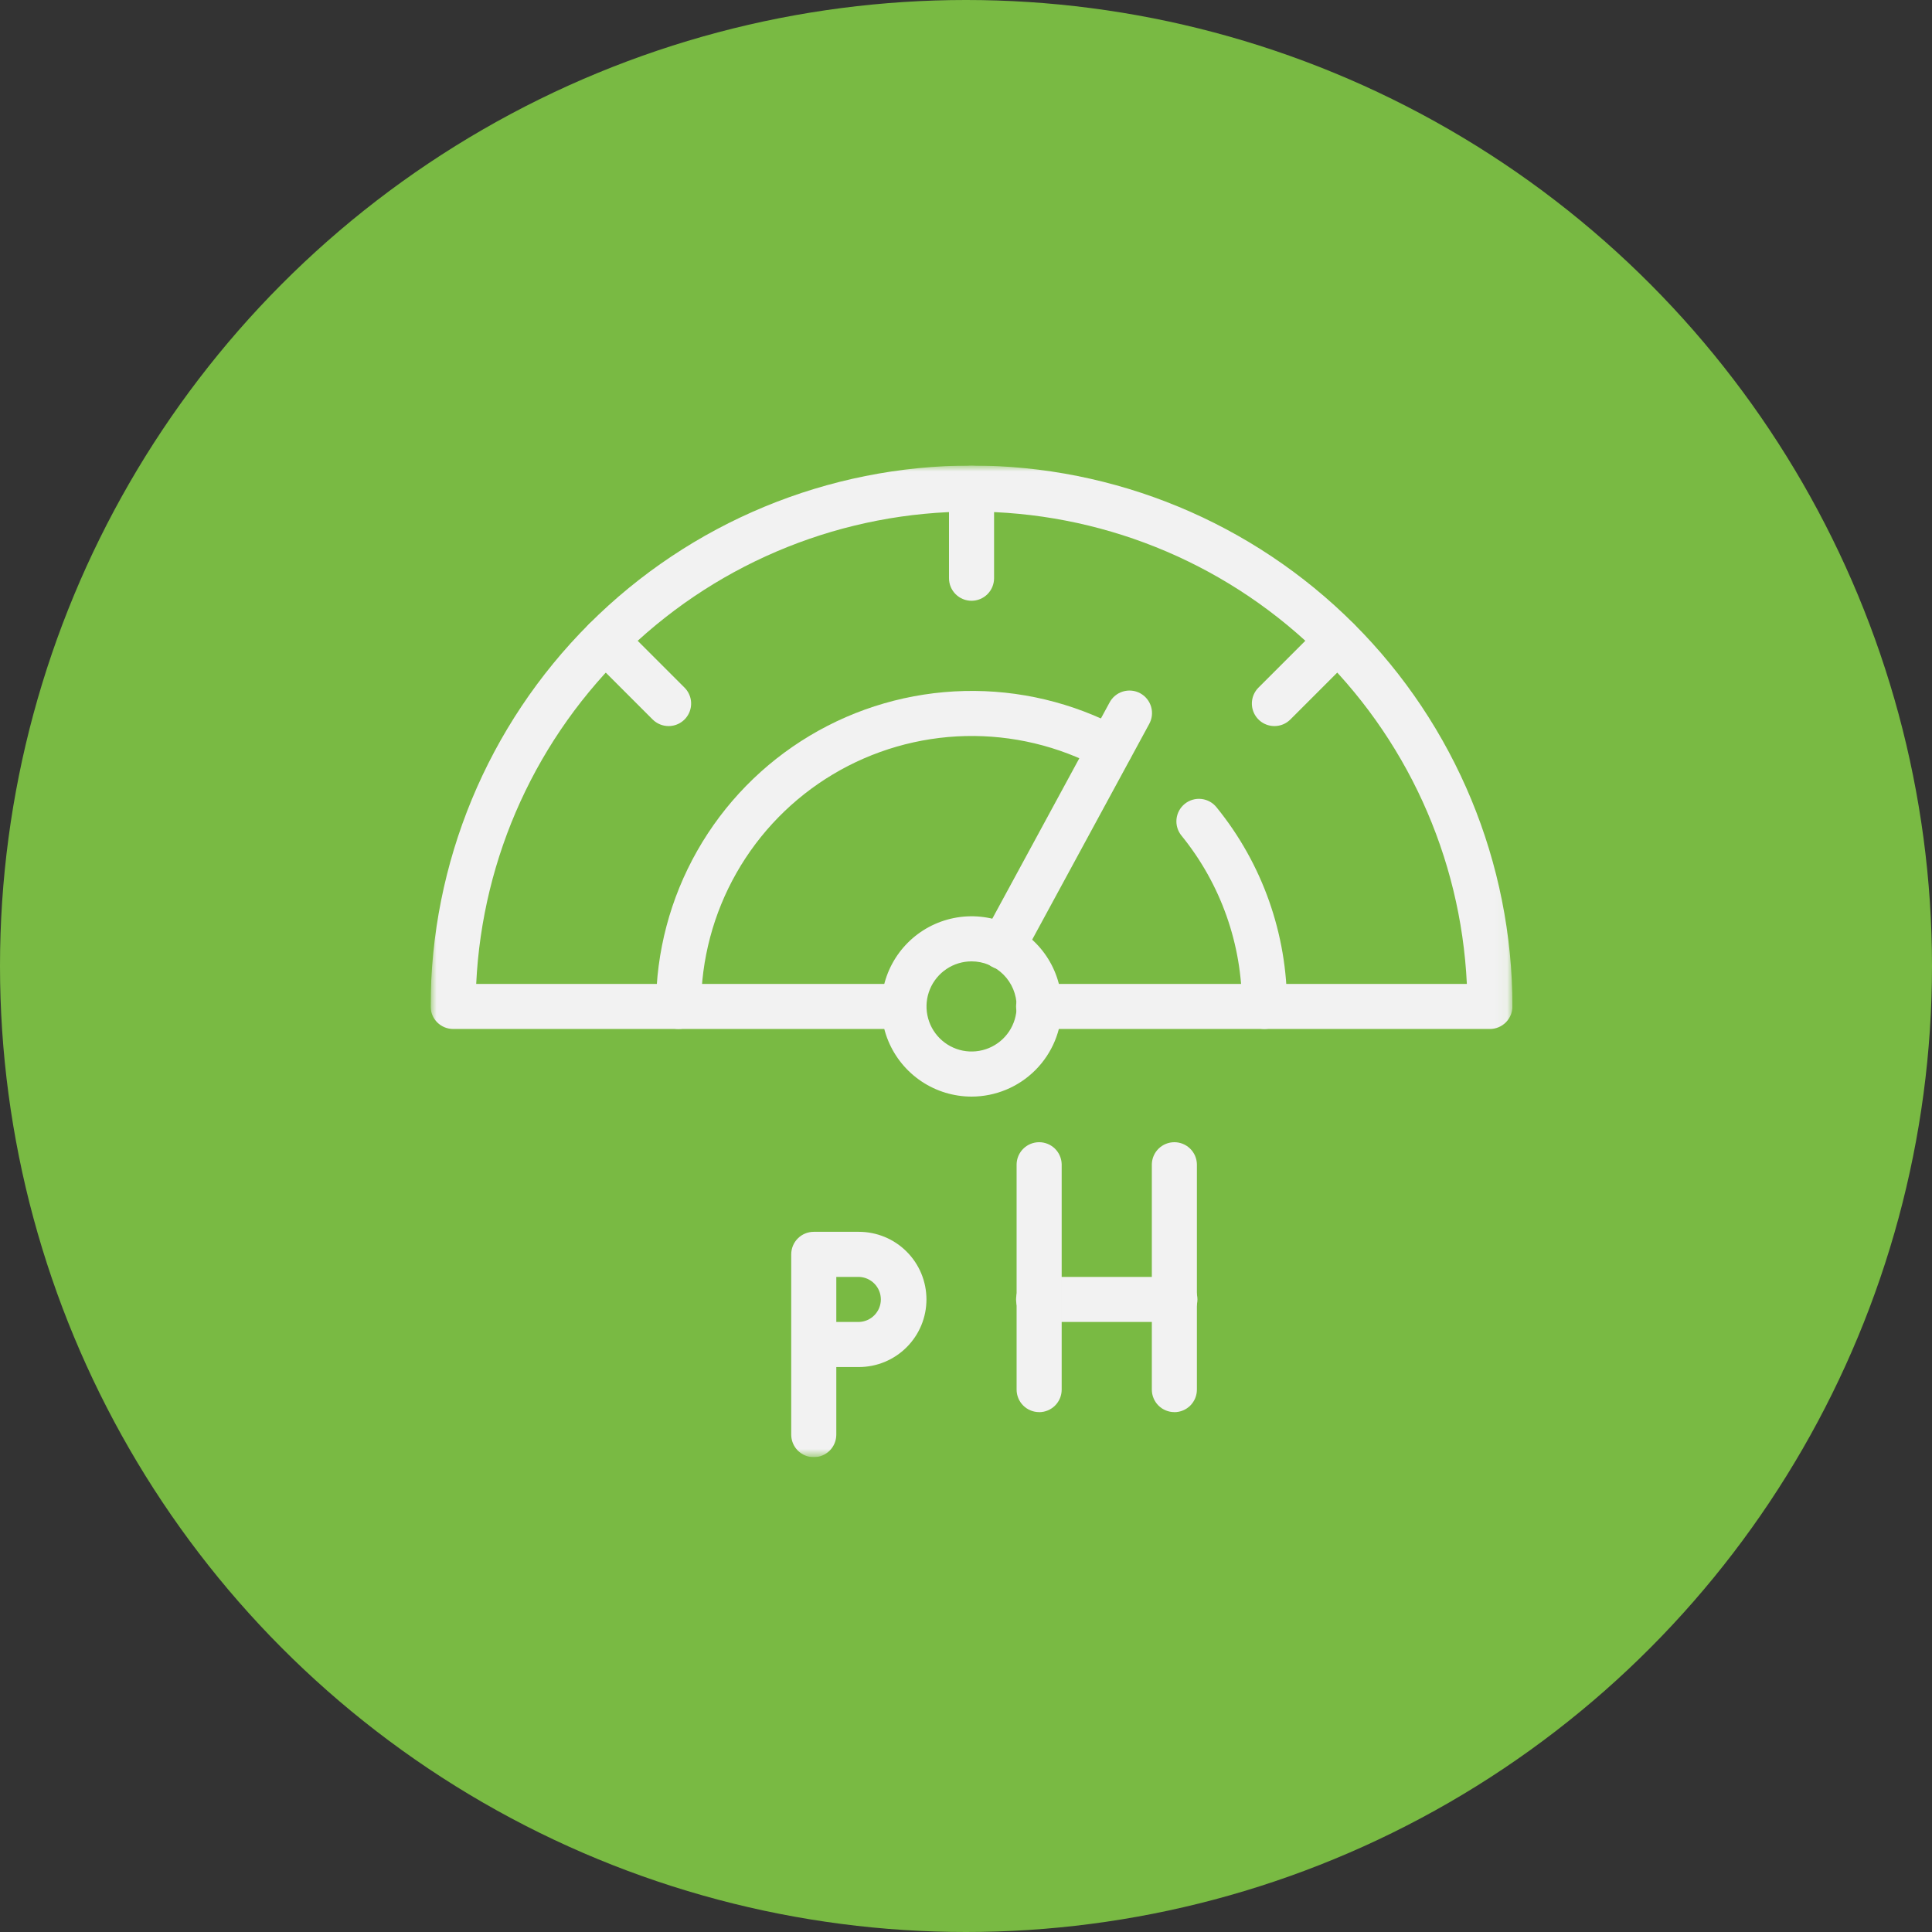
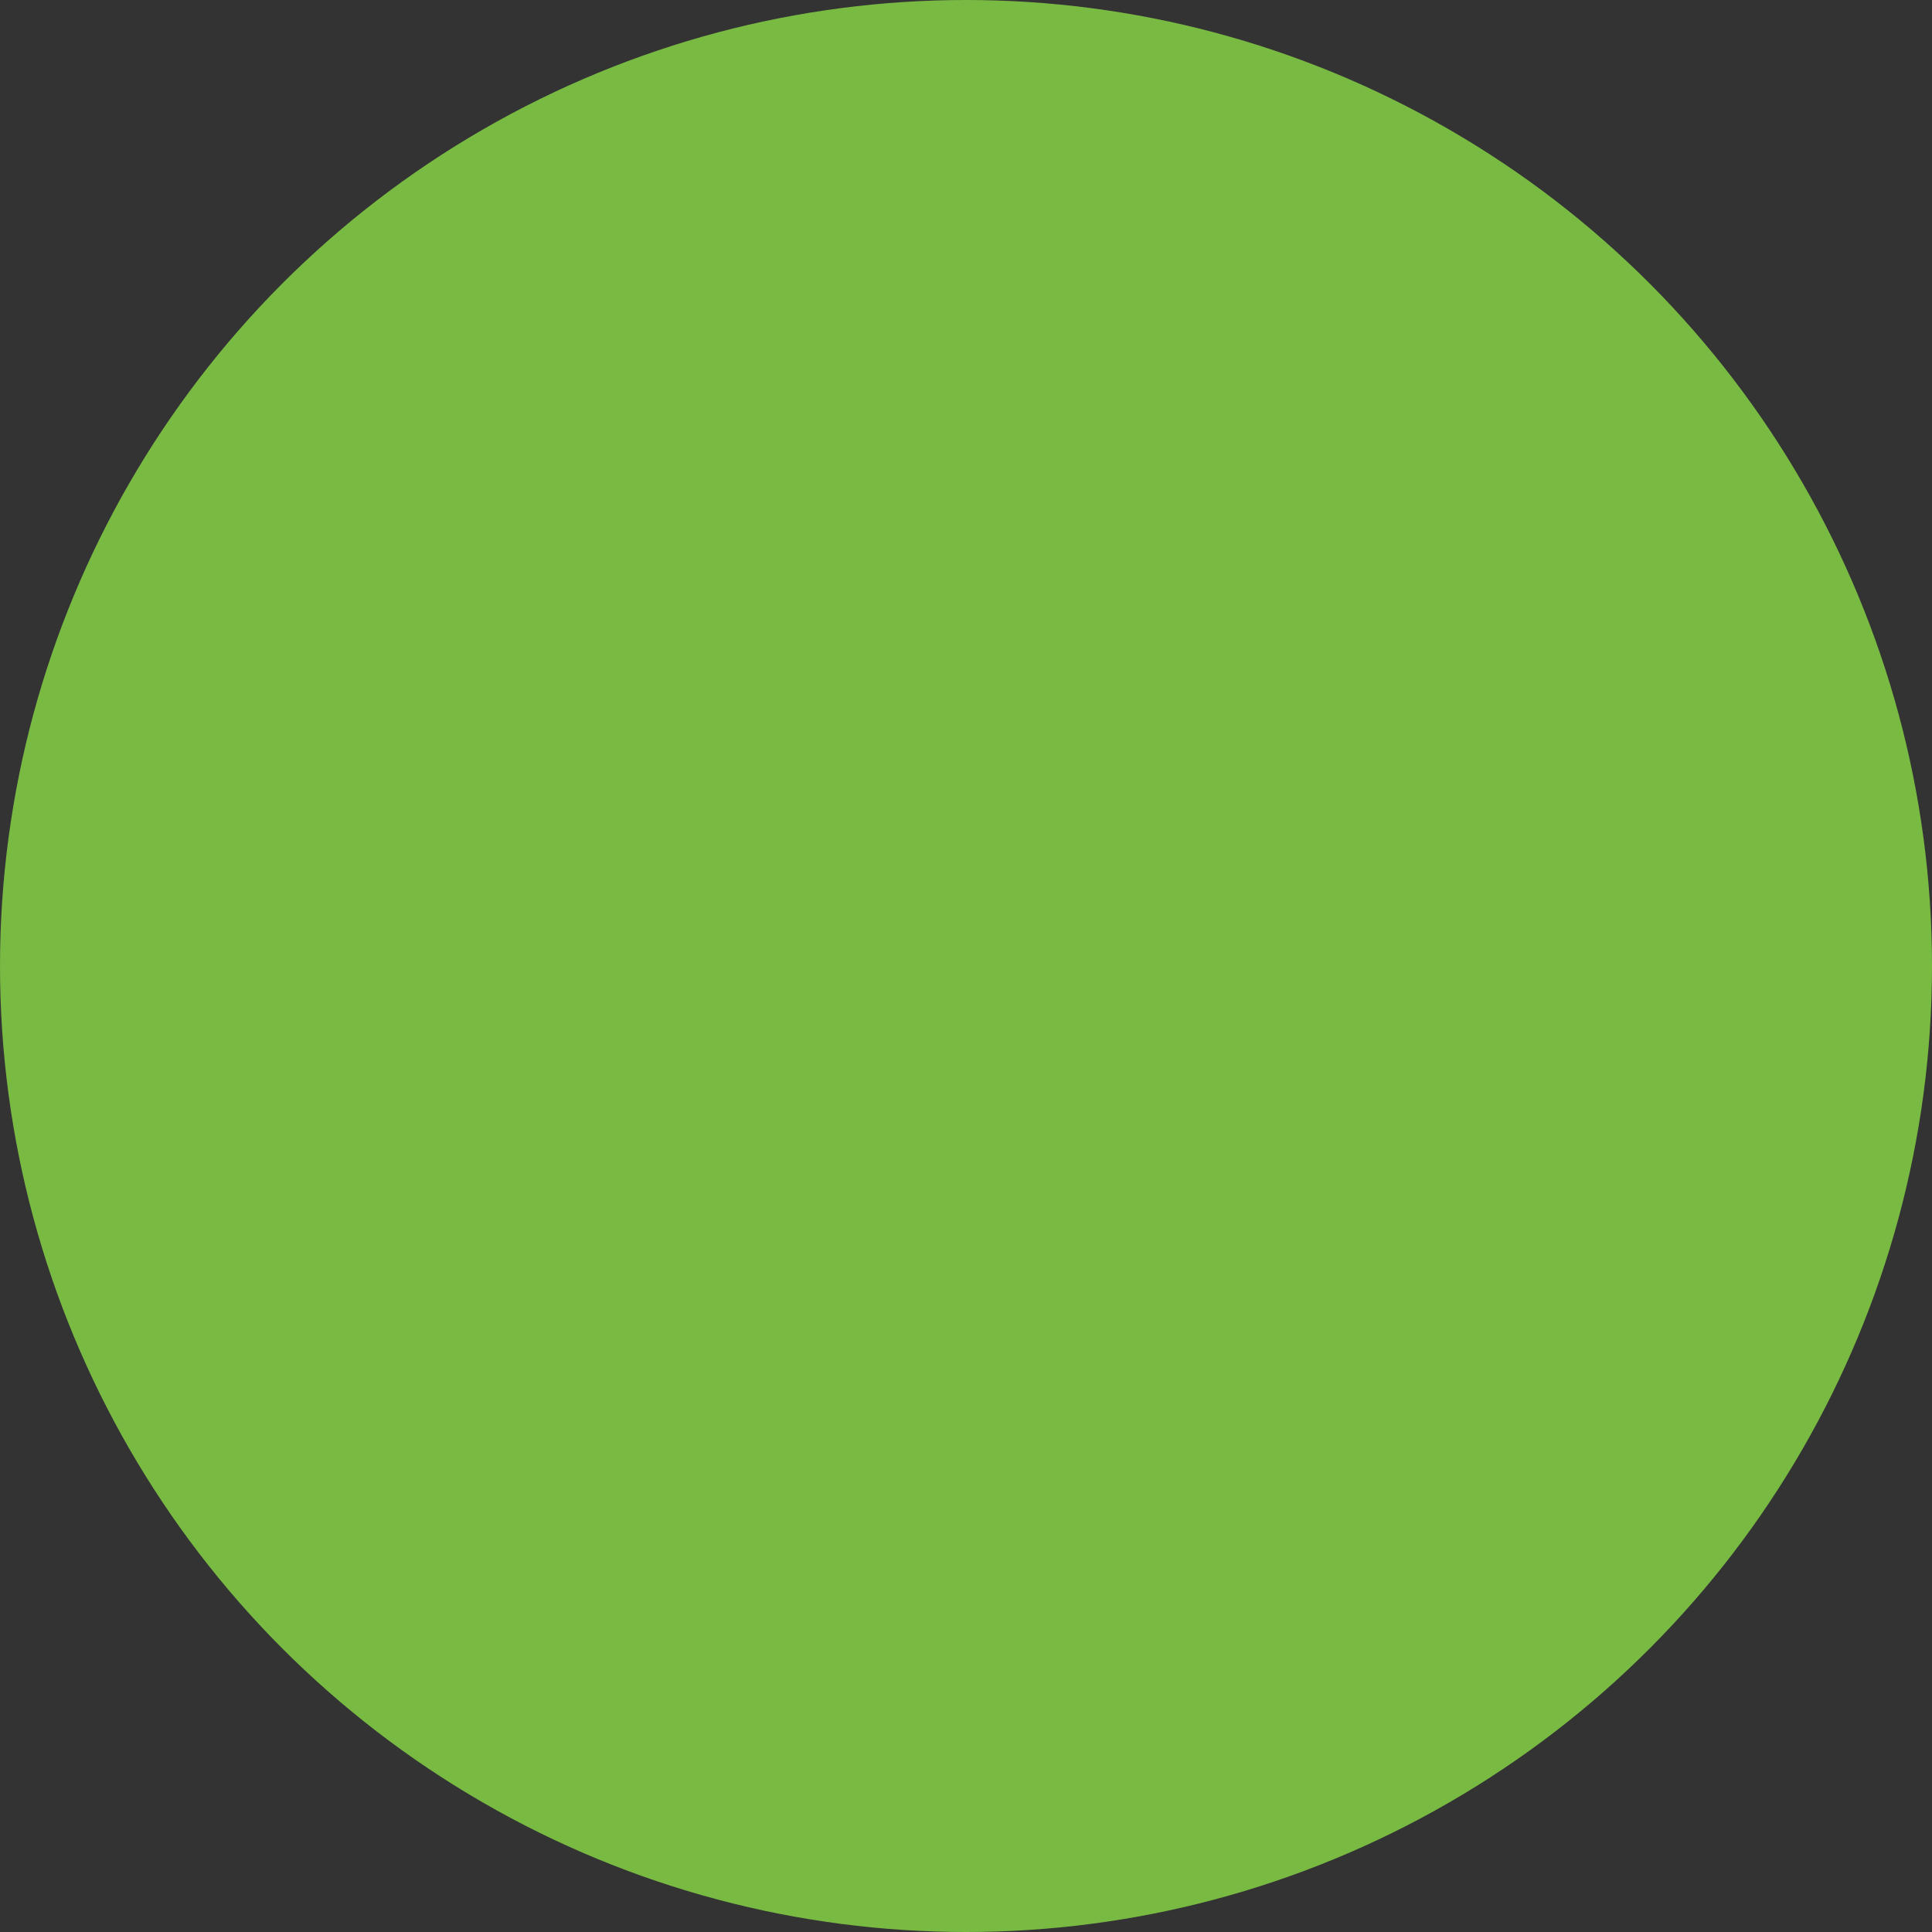
<svg xmlns="http://www.w3.org/2000/svg" width="166" height="166" viewBox="0 0 166 166" fill="none">
  <rect x="0" y="0" width="166" height="166" fill="#333333" stroke="none" />
  <circle cx="83" cy="83" r="83" fill="#79BA43" />
  <g clip-path="url(#clip0_25_66)">
    <mask id="mask0_25_66" style="mask-type:luminance" maskUnits="userSpaceOnUse" x="37" y="40" width="93" height="86">
-       <path d="M129.95 40H37V125.204H129.95V40Z" fill="white" />
-     </mask>
+       </mask>
    <g mask="url(#mask0_25_66)">
-       <path d="M100.903 113.585H89.285C89.027 113.591 88.77 113.546 88.53 113.451C88.29 113.357 88.07 113.215 87.886 113.035C87.701 112.854 87.554 112.639 87.454 112.401C87.354 112.163 87.302 111.907 87.302 111.649C87.302 111.391 87.354 111.135 87.454 110.897C87.554 110.659 87.701 110.444 87.886 110.263C88.07 110.083 88.29 109.941 88.53 109.847C88.77 109.752 89.027 109.707 89.285 109.713H100.903C101.162 109.707 101.418 109.752 101.659 109.847C101.899 109.941 102.118 110.083 102.302 110.263C102.487 110.444 102.634 110.659 102.734 110.897C102.834 111.135 102.886 111.391 102.886 111.649C102.886 111.907 102.834 112.163 102.734 112.401C102.634 112.639 102.487 112.854 102.302 113.035C102.118 113.215 101.899 113.357 101.659 113.451C101.418 113.546 101.162 113.591 100.903 113.585Z" fill="#F2F2F2" />
-       <path d="M100.903 121.331C100.39 121.331 99.897 121.127 99.534 120.764C99.171 120.401 98.967 119.908 98.967 119.395V100.031C98.979 99.525 99.188 99.044 99.55 98.691C99.912 98.338 100.397 98.14 100.903 98.14C101.409 98.14 101.894 98.338 102.256 98.691C102.618 99.044 102.827 99.525 102.839 100.031V119.398C102.839 119.912 102.635 120.404 102.272 120.767C101.909 121.131 101.416 121.335 100.902 121.335" fill="#F2F2F2" />
      <path d="M89.285 121.331C88.771 121.331 88.278 121.127 87.915 120.764C87.552 120.401 87.348 119.908 87.348 119.395V100.031C87.36 99.525 87.569 99.044 87.931 98.691C88.293 98.338 88.779 98.14 89.284 98.14C89.79 98.14 90.276 98.338 90.638 98.691C90.999 99.044 91.209 99.525 91.221 100.031V119.398C91.221 119.912 91.016 120.404 90.653 120.767C90.29 121.131 89.797 121.335 89.284 121.335" fill="#F2F2F2" />
      <path d="M69.92 125.204C69.406 125.204 68.914 125 68.551 124.637C68.187 124.273 67.983 123.781 67.983 123.267V107.776C67.983 107.262 68.187 106.77 68.551 106.406C68.914 106.043 69.406 105.839 69.92 105.839H73.793C74.555 105.839 75.311 105.989 76.016 106.281C76.721 106.573 77.361 107.001 77.9 107.541C78.44 108.08 78.868 108.721 79.16 109.425C79.452 110.13 79.602 110.886 79.602 111.648C79.602 112.411 79.452 113.167 79.16 113.872C78.868 114.576 78.44 115.217 77.9 115.756C77.361 116.296 76.721 116.724 76.016 117.016C75.311 117.308 74.555 117.458 73.793 117.458H71.856V123.267C71.856 123.781 71.652 124.273 71.289 124.637C70.925 125 70.434 125.204 69.92 125.204ZM71.856 113.585H73.793C74.298 113.573 74.779 113.364 75.132 113.002C75.486 112.64 75.684 112.155 75.684 111.649C75.684 111.143 75.486 110.658 75.132 110.296C74.779 109.934 74.298 109.725 73.793 109.713H71.856V113.585Z" fill="#F2F2F2" />
      <path d="M128.013 88.411H89.285C89.027 88.417 88.77 88.372 88.53 88.277C88.29 88.183 88.071 88.041 87.886 87.861C87.701 87.68 87.554 87.465 87.454 87.227C87.354 86.989 87.302 86.733 87.302 86.475C87.302 86.217 87.354 85.961 87.454 85.723C87.554 85.485 87.701 85.27 87.886 85.089C88.071 84.909 88.29 84.767 88.53 84.673C88.77 84.578 89.027 84.533 89.285 84.539H126.034C125.514 73.602 120.803 63.284 112.878 55.728C104.954 48.171 94.425 43.956 83.475 43.956C72.525 43.956 61.996 48.171 54.072 55.728C46.147 63.284 41.436 73.602 40.916 84.539H77.661C78.166 84.551 78.647 84.76 79.001 85.122C79.354 85.484 79.552 85.969 79.552 86.475C79.552 86.981 79.354 87.466 79.001 87.828C78.647 88.19 78.166 88.399 77.661 88.411H38.937C38.423 88.411 37.931 88.207 37.567 87.844C37.204 87.481 37 86.988 37 86.475C37 74.149 41.897 62.328 50.612 53.612C59.328 44.896 71.149 39.999 83.475 39.999C95.801 39.999 107.622 44.896 116.338 53.612C125.054 62.328 129.95 74.149 129.95 86.475C129.95 86.988 129.746 87.481 129.383 87.844C129.02 88.207 128.527 88.411 128.013 88.411Z" fill="#F2F2F2" />
      <path d="M83.48 94.221C81.948 94.221 80.45 93.766 79.176 92.915C77.903 92.064 76.91 90.854 76.323 89.439C75.737 88.023 75.584 86.466 75.883 84.963C76.181 83.461 76.919 82.081 78.002 80.997C79.086 79.914 80.466 79.176 81.969 78.877C83.471 78.578 85.029 78.732 86.444 79.318C87.86 79.904 89.069 80.897 89.921 82.171C90.772 83.445 91.226 84.942 91.226 86.475C91.224 88.528 90.407 90.497 88.955 91.95C87.503 93.402 85.534 94.219 83.48 94.221ZM83.48 82.602C82.714 82.602 81.965 82.829 81.328 83.255C80.692 83.68 80.195 84.285 79.902 84.993C79.609 85.7 79.532 86.479 79.682 87.23C79.831 87.981 80.2 88.671 80.742 89.213C81.283 89.754 81.973 90.123 82.724 90.273C83.476 90.422 84.254 90.345 84.962 90.052C85.669 89.759 86.274 89.263 86.7 88.626C87.125 87.989 87.352 87.24 87.352 86.475C87.351 85.448 86.942 84.464 86.216 83.738C85.49 83.012 84.506 82.604 83.48 82.602Z" fill="#F2F2F2" />
      <path d="M108.649 88.411C108.135 88.411 107.642 88.207 107.279 87.844C106.916 87.481 106.712 86.988 106.712 86.475C106.723 81.133 104.889 75.953 101.521 71.807C101.358 71.61 101.235 71.382 101.161 71.136C101.086 70.891 101.061 70.633 101.087 70.378C101.113 70.123 101.189 69.875 101.312 69.65C101.434 69.425 101.6 69.226 101.799 69.065C101.999 68.904 102.229 68.785 102.475 68.713C102.722 68.642 102.98 68.62 103.234 68.649C103.489 68.679 103.735 68.758 103.959 68.883C104.183 69.008 104.38 69.177 104.538 69.379C108.462 74.211 110.598 80.249 110.584 86.473C110.584 86.987 110.38 87.48 110.017 87.843C109.654 88.206 109.161 88.41 108.647 88.41" fill="#F2F2F2" />
      <path d="M58.301 88.411C57.788 88.411 57.295 88.207 56.932 87.844C56.569 87.481 56.365 86.988 56.365 86.475C56.37 81.787 57.59 77.181 59.905 73.105C62.219 69.028 65.55 65.621 69.573 63.215C73.596 60.808 78.173 59.484 82.859 59.372C87.546 59.26 92.181 60.364 96.314 62.575C96.763 62.82 97.097 63.232 97.244 63.721C97.391 64.211 97.338 64.739 97.098 65.19C96.857 65.641 96.448 65.979 95.959 66.129C95.471 66.28 94.943 66.232 94.49 65.995C90.947 64.097 86.973 63.149 82.956 63.243C78.938 63.338 75.013 64.472 71.563 66.534C68.114 68.597 65.258 71.517 63.273 75.012C61.288 78.506 60.242 82.456 60.237 86.475C60.237 86.988 60.033 87.48 59.67 87.844C59.307 88.207 58.815 88.411 58.301 88.411Z" fill="#F2F2F2" />
      <path d="M86.144 83.298C85.809 83.297 85.48 83.209 85.189 83.043C84.897 82.876 84.654 82.637 84.483 82.349C84.312 82.061 84.218 81.733 84.212 81.397C84.205 81.062 84.285 80.731 84.445 80.436L95.328 60.374C95.447 60.146 95.609 59.944 95.807 59.779C96.005 59.615 96.233 59.492 96.479 59.417C96.725 59.342 96.983 59.316 97.239 59.342C97.495 59.367 97.743 59.444 97.969 59.566C98.195 59.689 98.394 59.855 98.555 60.056C98.716 60.256 98.836 60.487 98.907 60.734C98.978 60.981 98.999 61.239 98.969 61.495C98.939 61.75 98.858 61.997 98.732 62.221L87.846 82.284C87.68 82.591 87.434 82.847 87.135 83.026C86.835 83.204 86.493 83.299 86.144 83.298Z" fill="#F2F2F2" />
      <path d="M83.475 51.619C82.962 51.619 82.469 51.415 82.106 51.051C81.743 50.688 81.539 50.196 81.539 49.682V41.937C81.539 41.423 81.743 40.931 82.106 40.567C82.469 40.204 82.962 40 83.475 40C83.989 40 84.482 40.204 84.845 40.567C85.208 40.931 85.412 41.423 85.412 41.937V49.682C85.412 50.196 85.208 50.688 84.845 51.051C84.482 51.415 83.989 51.619 83.475 51.619Z" fill="#F2F2F2" />
-       <path d="M109.502 62.385C109.119 62.386 108.744 62.273 108.425 62.061C108.106 61.848 107.857 61.546 107.711 61.192C107.564 60.838 107.525 60.449 107.6 60.073C107.675 59.697 107.859 59.352 108.13 59.081L113.592 53.62C113.955 53.257 114.447 53.053 114.961 53.053C115.474 53.053 115.967 53.257 116.33 53.62C116.693 53.983 116.897 54.476 116.897 54.989C116.897 55.503 116.693 55.995 116.33 56.358L110.869 61.819C110.689 61.999 110.476 62.142 110.242 62.239C110.007 62.336 109.756 62.385 109.502 62.385Z" fill="#F2F2F2" />
      <path d="M57.448 62.385C56.934 62.385 56.442 62.182 56.077 61.819L50.616 56.358C50.436 56.179 50.294 55.965 50.196 55.73C50.099 55.495 50.049 55.244 50.049 54.989C50.049 54.735 50.099 54.483 50.196 54.248C50.294 54.014 50.436 53.8 50.616 53.62C50.796 53.441 51.009 53.298 51.244 53.201C51.479 53.103 51.731 53.053 51.985 53.053C52.239 53.053 52.491 53.103 52.726 53.201C52.961 53.298 53.174 53.441 53.354 53.62L58.815 59.081C59.086 59.352 59.271 59.697 59.346 60.072C59.42 60.447 59.382 60.836 59.236 61.19C59.09 61.544 58.842 61.846 58.523 62.059C58.205 62.272 57.831 62.385 57.448 62.385Z" fill="#F2F2F2" />
    </g>
  </g>
  <defs>
    <clipPath id="clip0_25_66">
      <rect width="92.95" height="85.204" fill="white" transform="translate(37 40)" />
    </clipPath>
  </defs>
</svg>